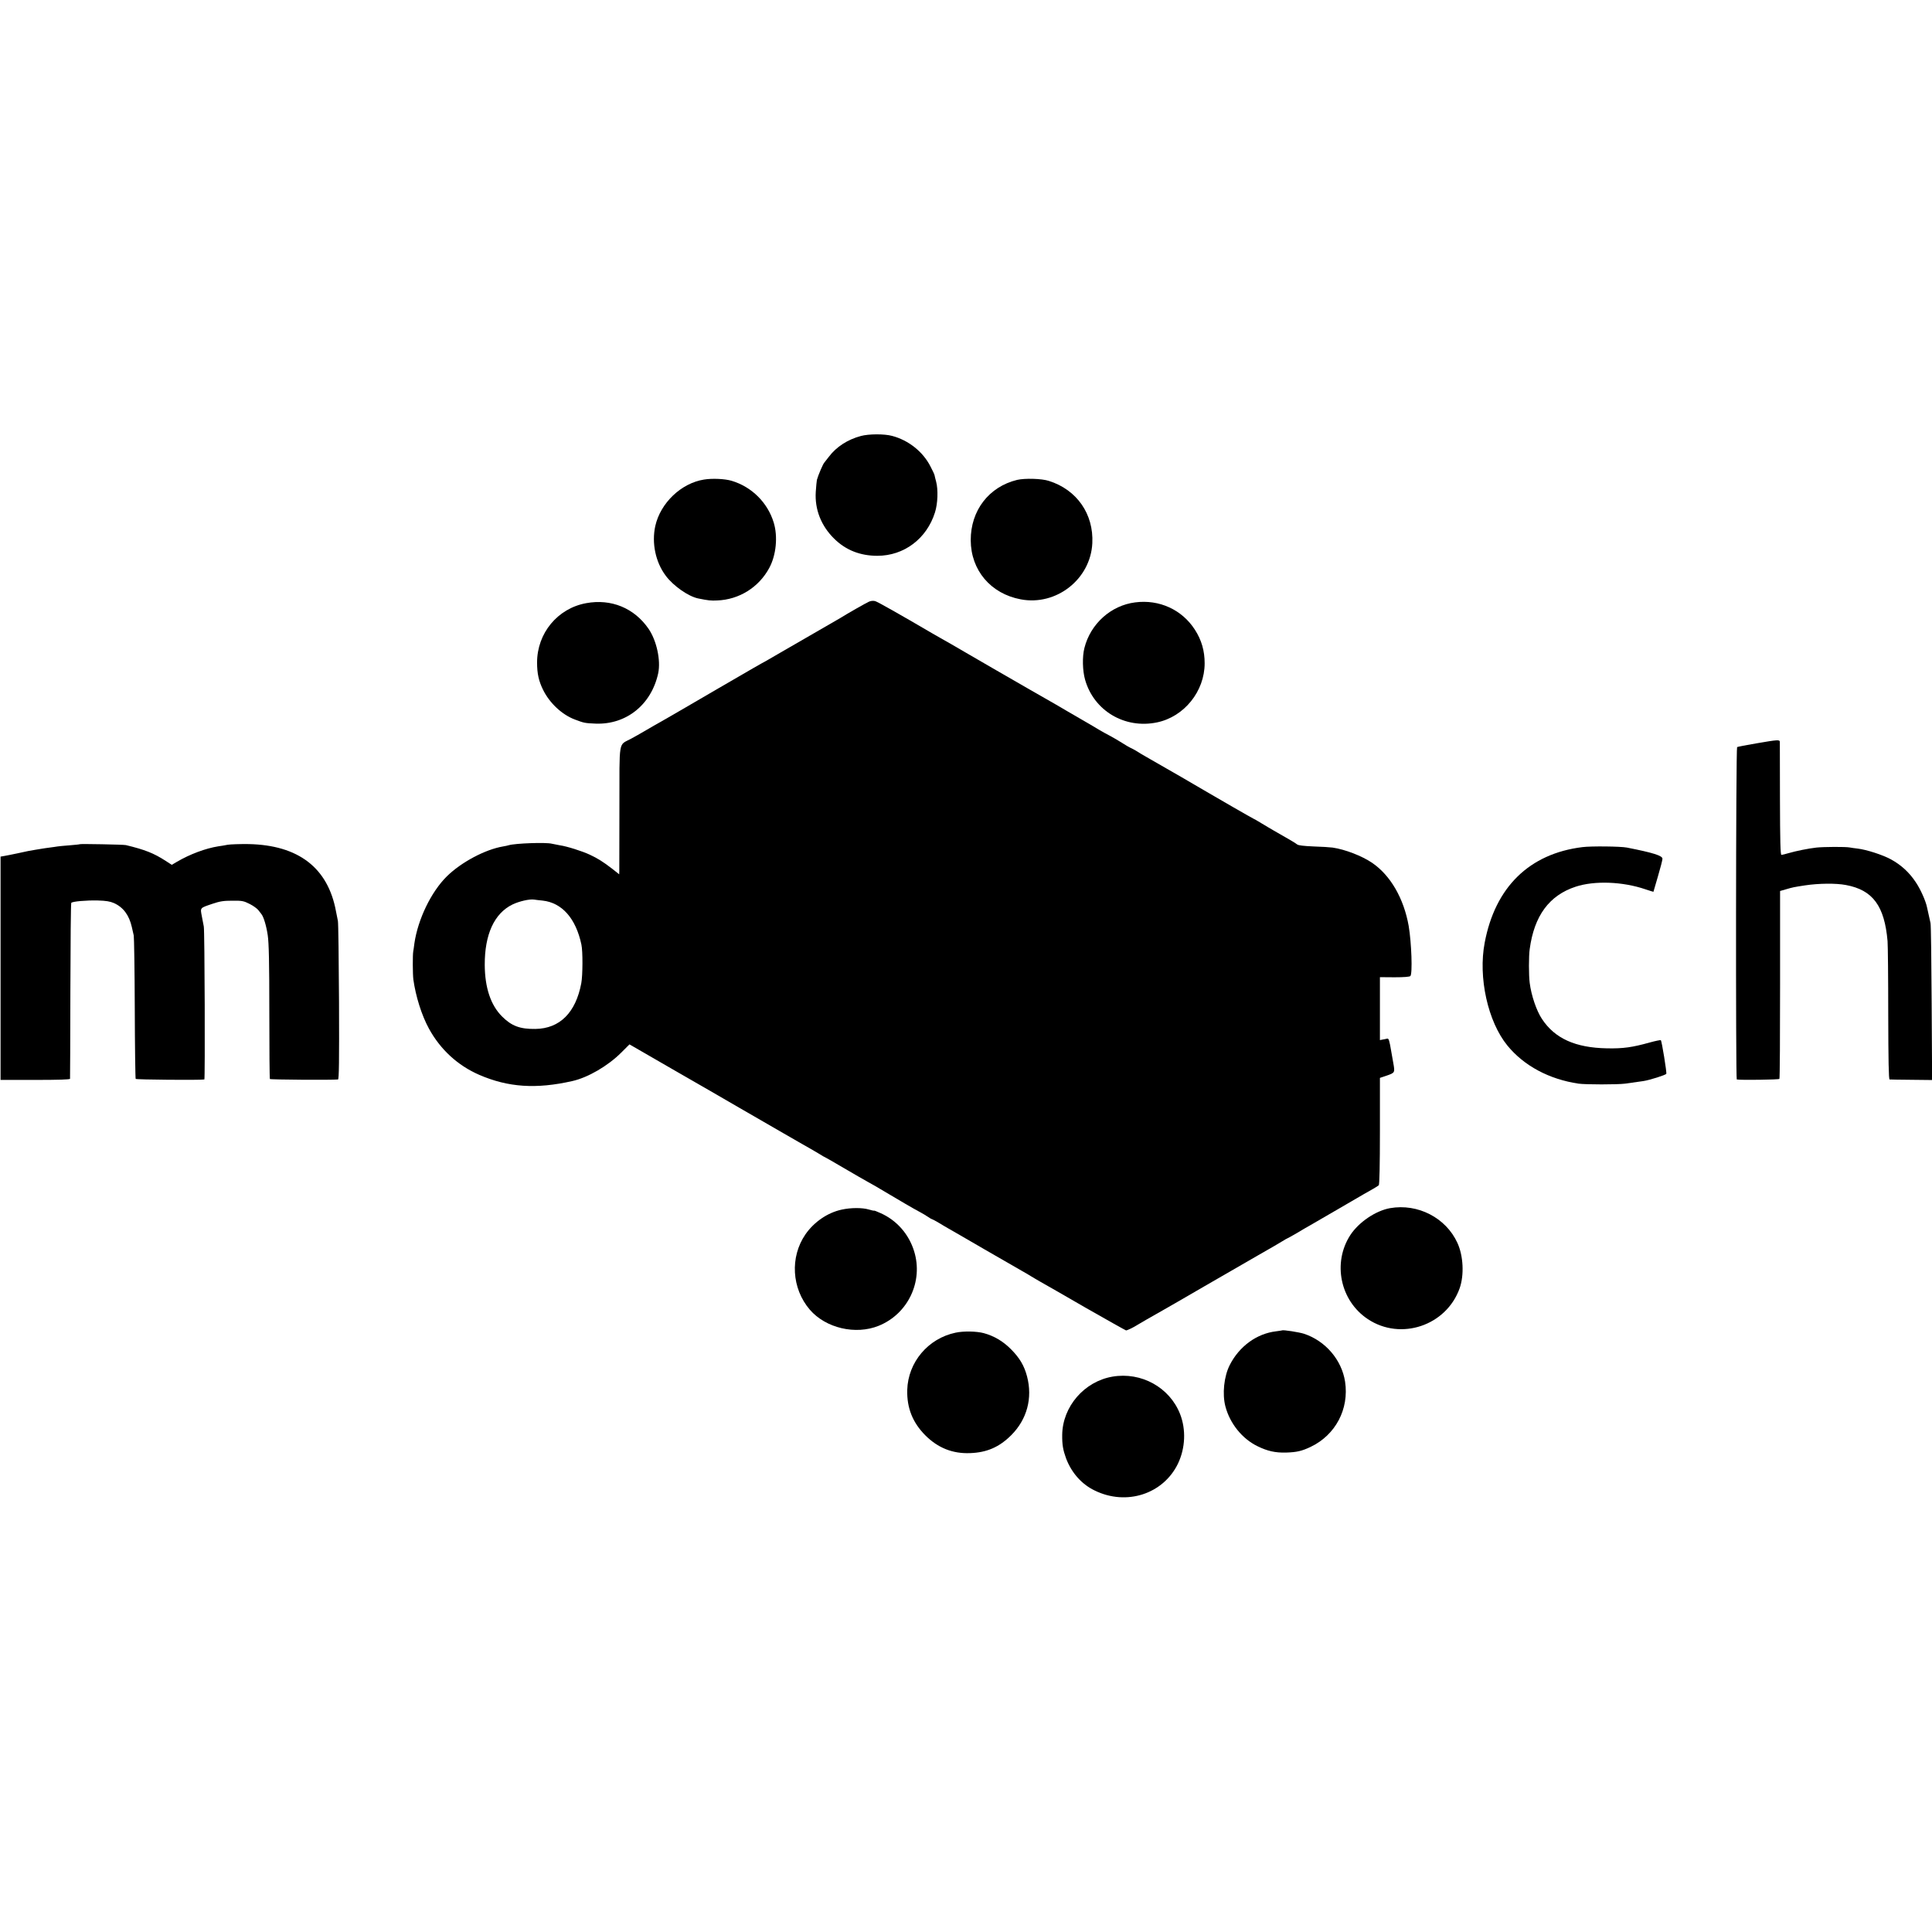
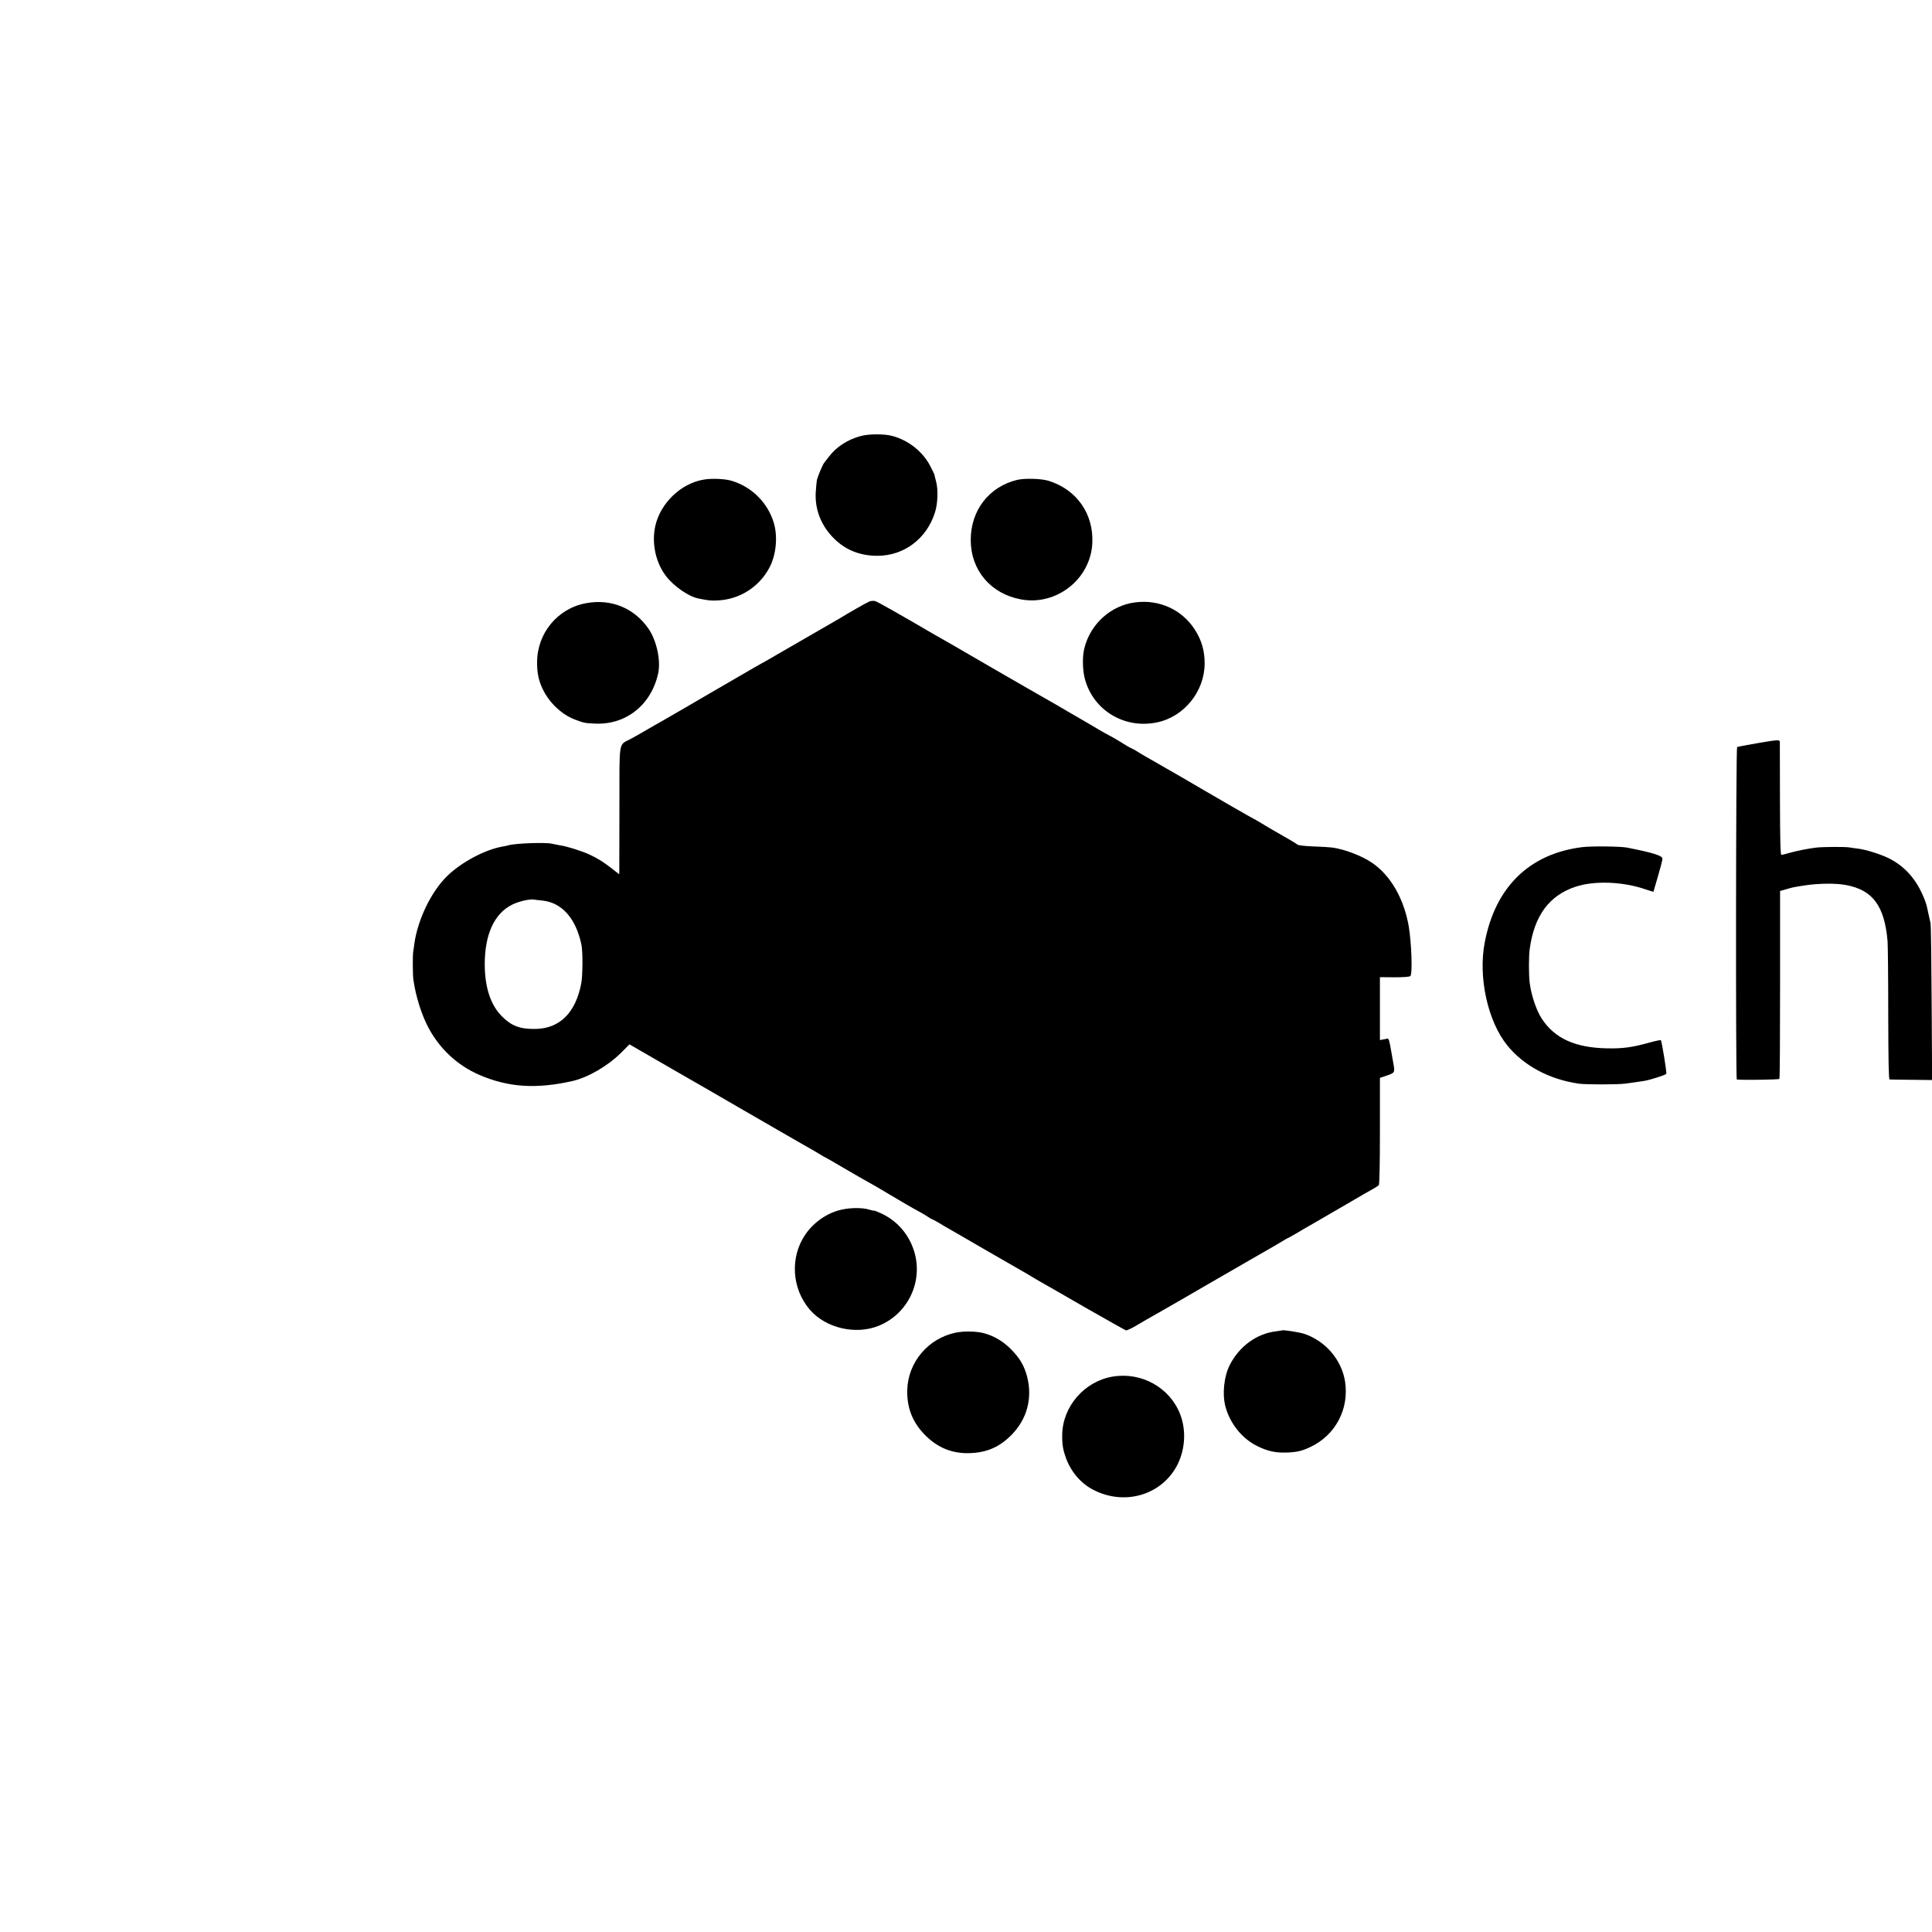
<svg xmlns="http://www.w3.org/2000/svg" version="1.0" width="1713pt" height="1713pt" viewBox="0 0 1713 1713" preserveAspectRatio="xMidYMid meet">
  <g transform="translate(0,1713) scale(0.1,-0.1)" fill="#000000" stroke="none">
    <path d="M7632 13264 c-116 -31 -217 -96 -283 -184 -19 -25 -36 -47 -39 -50 -12 -10 -57 -117 -67 -155 -2 -11 -7 -58 -10 -105 -10 -156 47 -302 163 -416 102 -101 230 -152 383 -152 237 0 438 152 511 385 25 78 29 202 10 273 -7 25 -13 51 -14 57 -1 7 -18 43 -37 79 -66 129 -194 231 -339 269 -69 19 -209 18 -278 -1z" />
    <path d="M6242 12878 c-202 -32 -386 -207 -432 -412 -33 -151 2 -320 93 -441 67 -90 200 -183 287 -201 89 -18 113 -21 168 -18 195 7 370 116 463 289 61 113 77 278 39 402 -54 177 -195 317 -373 370 -60 18 -173 23 -245 11z" />
    <path d="M9018 12875 c-250 -61 -412 -271 -411 -535 1 -266 177 -474 443 -524 315 -60 619 178 635 497 13 259 -137 475 -385 553 -64 21 -213 25 -282 9z" />
    <path d="M7704 11795 c-24 -10 -202 -112 -254 -145 -15 -9 -373 -216 -535 -309 -44 -25 -89 -51 -100 -58 -11 -7 -27 -16 -35 -20 -15 -7 -125 -70 -405 -233 -88 -51 -241 -140 -340 -198 -99 -57 -200 -116 -225 -129 -25 -14 -70 -40 -100 -58 -30 -18 -82 -47 -115 -65 -114 -62 -102 7 -103 -608 -1 -295 -1 -550 -1 -565 l-1 -29 -62 49 c-79 61 -128 92 -199 125 -65 31 -205 75 -264 83 -22 4 -54 10 -71 14 -52 14 -325 4 -383 -13 -9 -3 -32 -8 -51 -11 -159 -27 -371 -140 -498 -265 -140 -138 -257 -382 -288 -595 -3 -27 -8 -59 -10 -70 -6 -31 -5 -205 1 -250 21 -149 73 -316 138 -435 101 -185 255 -327 446 -410 256 -111 505 -128 826 -55 138 31 315 134 433 252 l73 73 42 -24 c23 -13 186 -107 362 -209 176 -101 433 -249 570 -329 138 -80 312 -180 388 -224 76 -43 150 -86 165 -95 15 -9 48 -27 74 -42 25 -14 64 -37 87 -51 22 -14 42 -26 45 -26 2 0 77 -43 167 -96 90 -53 188 -109 217 -125 30 -16 91 -51 135 -78 158 -94 259 -153 315 -183 32 -17 69 -39 84 -50 14 -10 29 -18 32 -18 3 0 29 -14 58 -31 29 -18 69 -41 88 -52 19 -10 163 -94 320 -185 157 -91 305 -176 330 -190 25 -14 61 -35 80 -47 19 -12 58 -34 85 -50 28 -15 207 -118 399 -229 193 -110 355 -201 360 -202 11 0 65 26 96 46 14 9 135 79 240 138 25 14 185 106 355 205 171 99 387 223 480 277 94 53 189 109 212 123 24 15 45 27 47 27 2 0 40 21 83 46 43 26 96 57 118 69 22 13 135 78 250 145 241 141 262 152 313 181 20 11 41 25 47 30 6 6 10 182 10 481 l0 471 54 18 c81 28 80 27 64 117 -8 42 -16 88 -18 102 -16 96 -22 115 -36 111 -8 -2 -25 -6 -39 -8 l-25 -5 0 279 0 279 129 -1 c84 0 134 4 141 11 20 20 10 296 -15 444 -43 243 -160 447 -323 559 -91 62 -241 120 -352 136 -22 3 -98 8 -169 10 -88 4 -134 9 -145 18 -14 12 -74 47 -211 125 -25 14 -73 43 -108 64 -34 21 -64 38 -66 38 -2 0 -86 48 -187 106 -101 59 -197 114 -214 124 -35 20 -197 115 -240 140 -38 22 -215 124 -275 158 -54 30 -109 63 -135 80 -11 6 -29 16 -41 21 -12 5 -45 25 -75 44 -30 19 -76 46 -104 61 -27 14 -71 38 -96 53 -25 16 -95 56 -155 91 -60 35 -116 67 -124 72 -8 6 -161 94 -340 196 -179 103 -422 243 -540 312 -118 69 -231 134 -250 144 -19 11 -51 29 -70 40 -294 172 -488 282 -510 288 -16 5 -38 3 -56 -5z m-2893 -2650 c172 -19 295 -158 344 -390 13 -59 12 -273 -1 -342 -49 -262 -191 -403 -407 -406 -136 -2 -211 26 -295 110 -101 100 -153 256 -154 458 -1 269 84 456 245 535 60 29 152 50 192 44 11 -2 45 -6 76 -9z" />
    <path d="M5197 11782 c-253 -46 -435 -266 -435 -526 0 -96 14 -163 53 -242 58 -118 168 -221 283 -264 80 -30 86 -32 184 -36 272 -10 494 169 554 447 24 114 -14 289 -85 393 -127 185 -332 269 -554 228z" />
    <path d="M10065 11789 c-215 -27 -396 -190 -450 -404 -20 -77 -17 -202 6 -282 78 -275 352 -438 638 -378 240 50 422 275 422 524 0 110 -27 205 -86 297 -114 178 -316 271 -530 243z" />
    <path d="M15573 10539 c-89 -15 -166 -30 -171 -33 -11 -6 -13 -2945 -3 -2947 34 -7 374 -2 378 5 4 5 6 382 6 838 l0 828 52 15 c62 18 66 19 170 35 121 18 273 20 362 3 238 -44 342 -185 369 -498 3 -38 6 -330 6 -647 1 -415 4 -578 12 -579 6 -1 93 -2 194 -3 l183 -2 -4 681 c-2 374 -6 694 -10 710 -13 56 -27 120 -31 140 -11 55 -57 160 -100 223 -57 87 -132 155 -223 204 -72 39 -215 85 -292 94 -25 3 -57 7 -71 10 -38 7 -228 6 -295 -1 -71 -8 -180 -30 -249 -50 -27 -8 -55 -15 -61 -15 -9 0 -12 122 -13 493 0 270 -1 499 -1 508 -1 22 -15 21 -208 -12z" />
-     <path d="M708 9645 c-2 -2 -43 -6 -92 -10 -49 -4 -96 -8 -106 -10 -9 -2 -41 -6 -70 -10 -29 -4 -60 -8 -69 -10 -9 -1 -36 -6 -61 -10 -54 -9 -55 -9 -155 -31 -44 -9 -96 -20 -115 -23 l-35 -6 0 -990 0 -990 308 0 c198 0 307 3 308 10 1 5 2 357 3 782 1 424 4 774 8 778 12 13 132 23 233 21 75 -2 111 -8 145 -23 83 -37 135 -107 159 -213 5 -25 13 -58 17 -75 3 -16 8 -307 9 -646 1 -339 5 -621 8 -625 4 -7 574 -12 609 -5 7 1 3 1324 -5 1356 -2 11 -10 51 -17 89 -15 80 -20 74 95 113 65 22 98 27 175 27 86 1 101 -2 154 -29 32 -16 66 -41 77 -55 10 -14 22 -29 27 -35 20 -25 44 -105 56 -188 10 -67 14 -238 14 -678 0 -323 2 -591 5 -596 4 -6 548 -10 604 -4 9 1 11 164 9 689 -2 378 -6 701 -10 717 -3 17 -11 55 -17 85 -71 386 -333 587 -775 596 -77 1 -160 -2 -185 -6 -24 -5 -62 -11 -84 -14 -112 -18 -250 -69 -366 -137 l-46 -27 -54 35 c-105 68 -183 99 -353 140 -21 5 -403 12 -408 8z" />
    <path d="M14030 9619 c-470 -58 -773 -354 -866 -847 -59 -308 28 -700 201 -912 147 -180 370 -299 630 -338 65 -9 344 -9 415 0 81 11 116 16 162 23 53 8 196 53 202 64 6 9 -40 290 -48 298 -3 3 -47 -6 -98 -20 -154 -43 -236 -55 -380 -52 -279 5 -462 87 -576 260 -49 73 -95 209 -109 320 -9 67 -9 238 0 300 40 296 173 476 407 553 167 55 417 46 619 -23 39 -13 71 -23 71 -22 0 2 18 63 40 137 22 74 40 144 40 156 0 27 -81 53 -315 99 -56 11 -319 14 -395 4z" />
-     <path d="M12325 6418 c-128 -23 -277 -124 -352 -238 -160 -246 -91 -583 155 -746 292 -194 696 -58 814 274 41 117 33 287 -20 402 -102 223 -351 351 -597 308z" />
    <path d="M7463 6405 c-126 -27 -246 -110 -322 -220 -138 -201 -122 -479 39 -667 141 -164 406 -226 611 -143 260 105 397 394 314 661 -47 153 -156 276 -300 339 -30 14 -55 23 -55 21 0 -2 -21 2 -47 10 -57 17 -158 17 -240 -1z" />
    <path d="M11367 5334 c-1 -1 -25 -4 -53 -8 -171 -20 -326 -133 -410 -298 -52 -101 -68 -259 -39 -368 40 -152 149 -287 285 -353 88 -43 158 -59 255 -56 92 3 137 13 215 50 221 105 343 335 306 579 -30 193 -174 361 -363 424 -43 14 -188 37 -196 30z" />
    <path d="M8473 5314 c-244 -51 -422 -262 -429 -508 -4 -160 48 -289 160 -402 112 -112 242 -164 397 -158 148 5 259 53 365 159 140 140 191 329 140 522 -25 94 -64 161 -141 239 -71 72 -151 119 -243 144 -65 17 -179 19 -249 4z" />
    <path d="M9863 4924 c-250 -43 -442 -266 -445 -516 -1 -87 7 -133 34 -208 48 -127 137 -229 253 -285 282 -139 610 -32 740 239 65 137 72 301 18 439 -93 236 -344 375 -600 331z" />
  </g>
</svg>